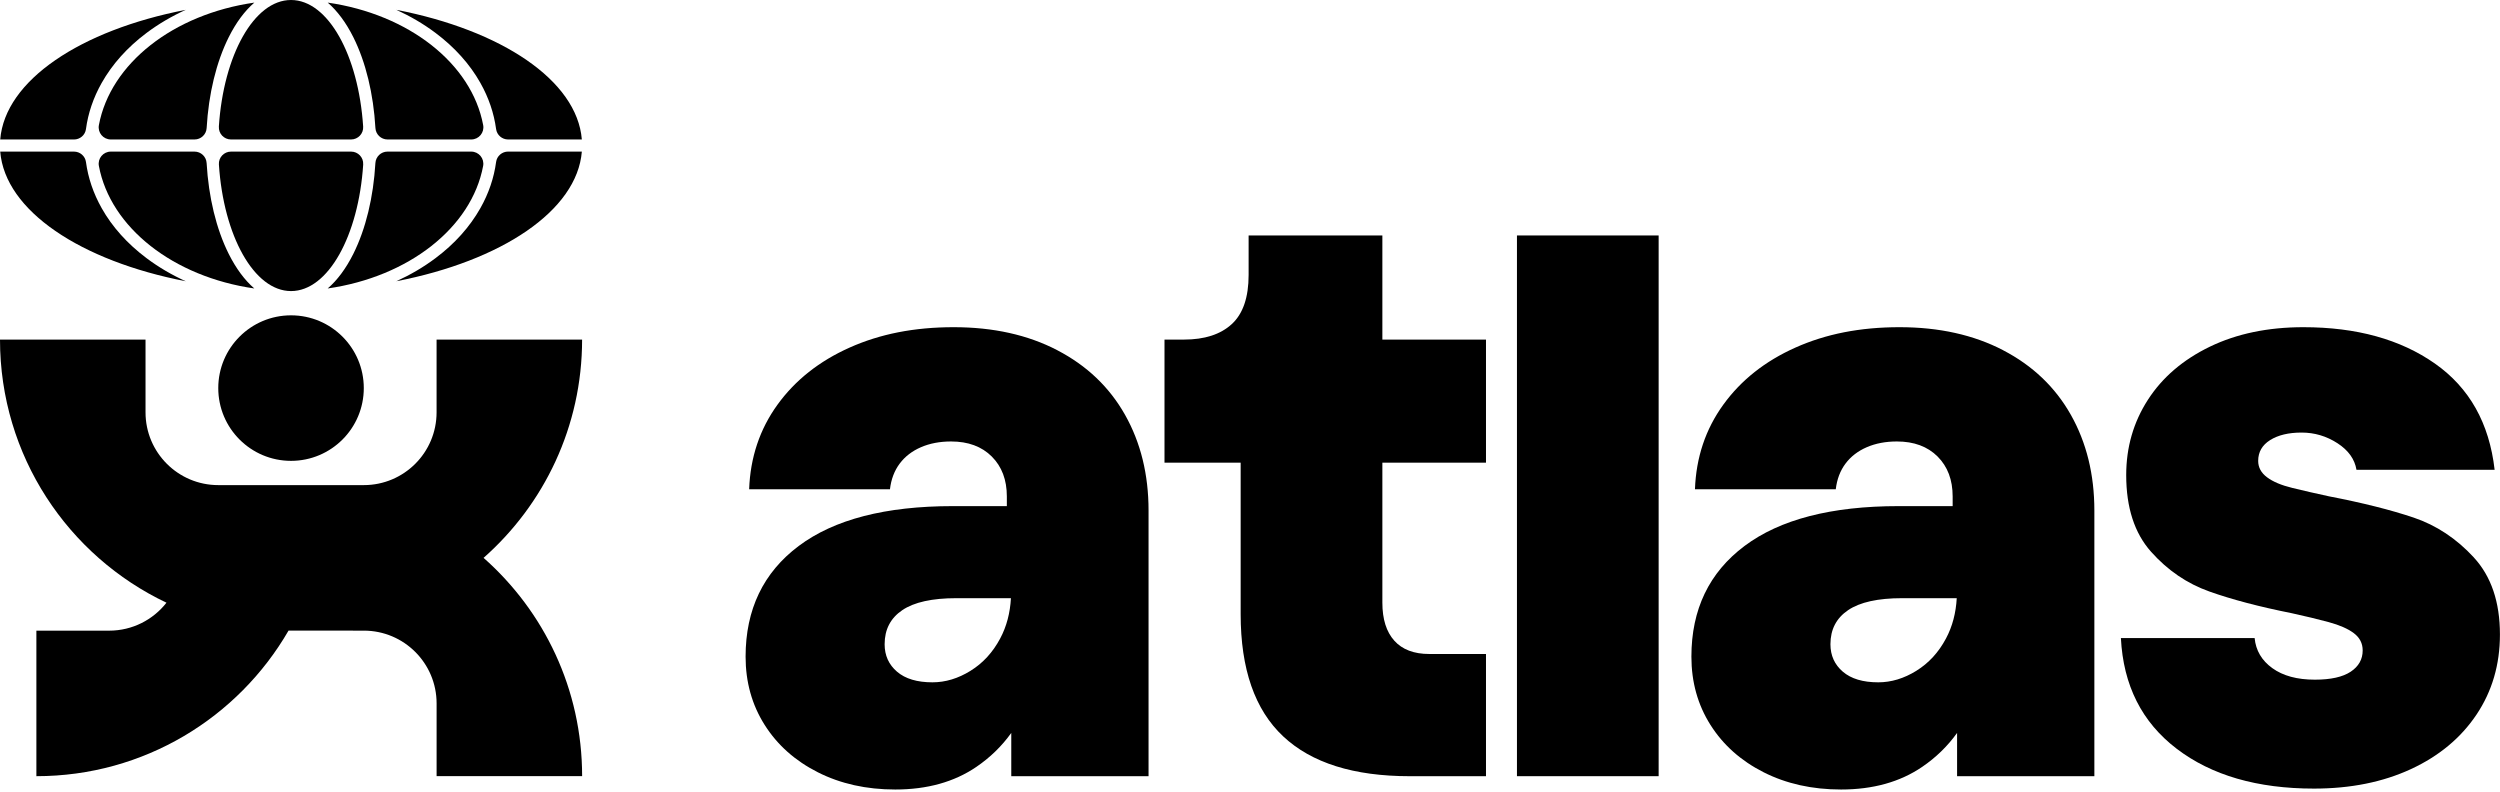
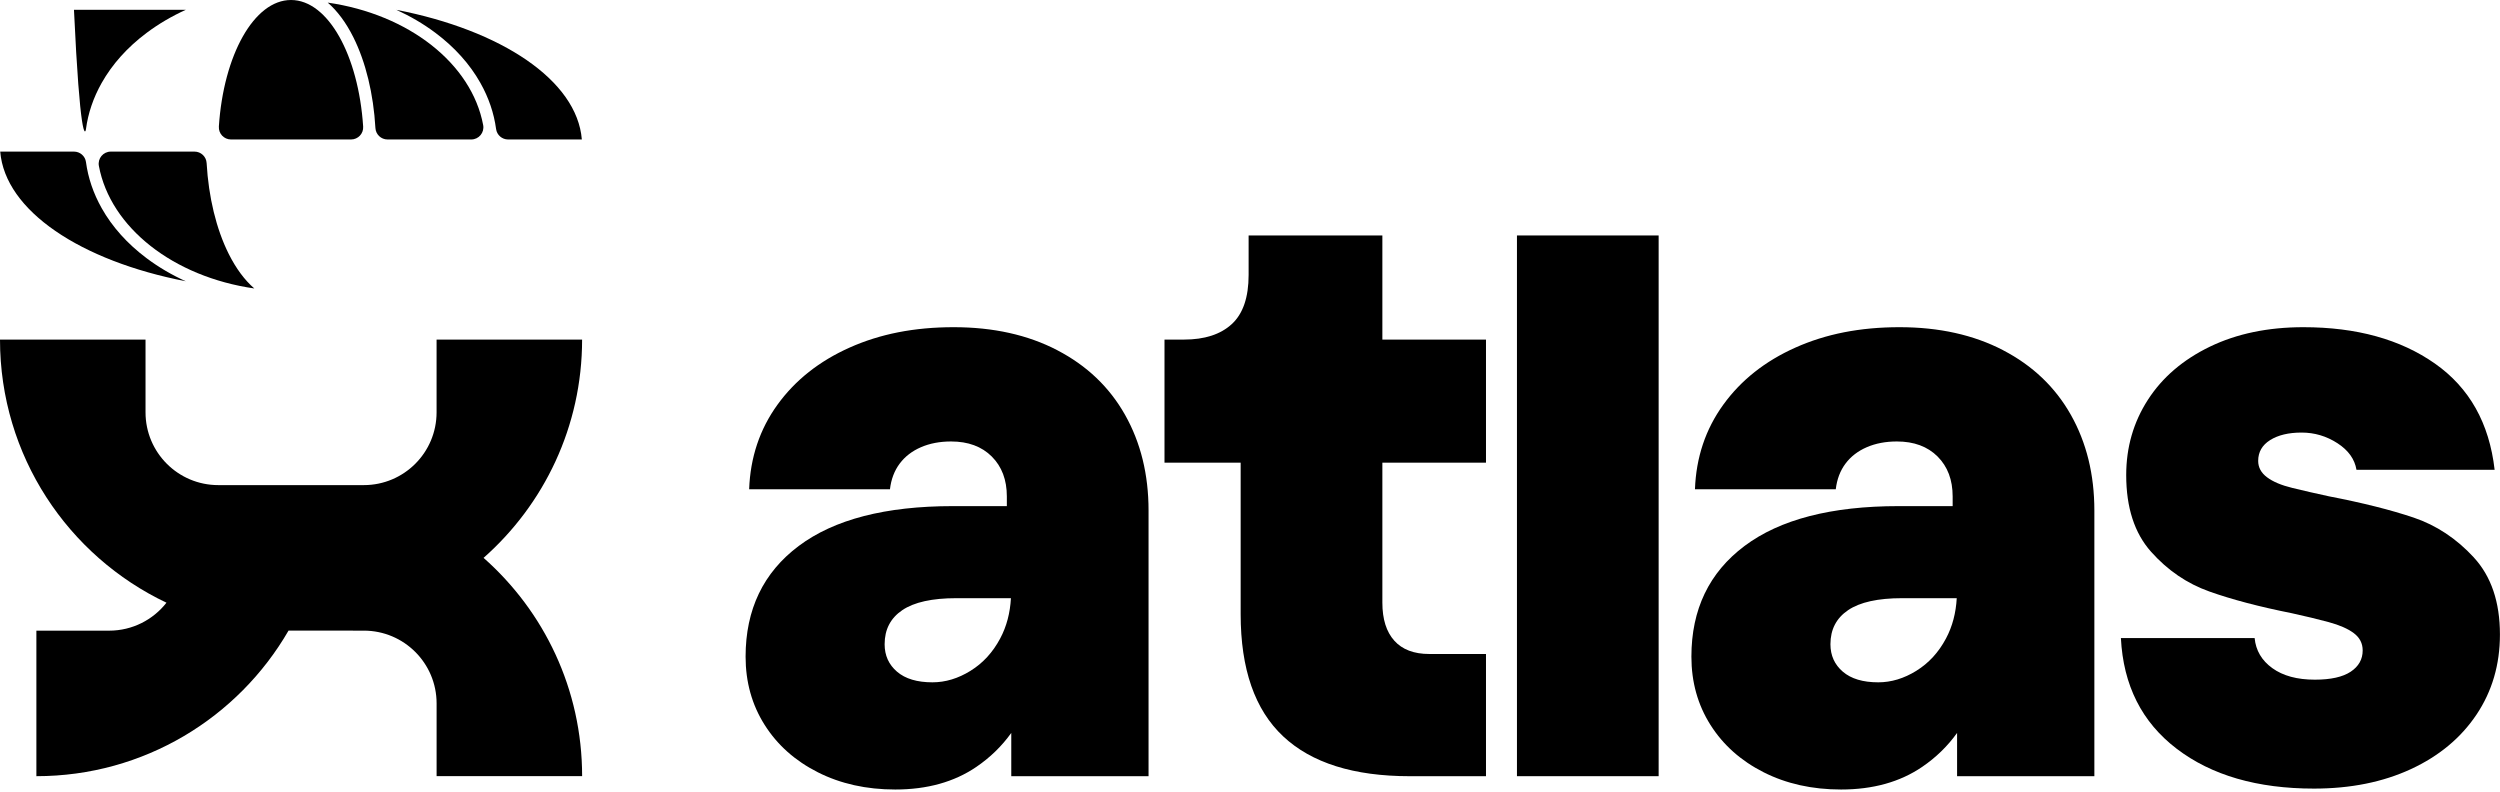
<svg xmlns="http://www.w3.org/2000/svg" width="1140" height="361" viewBox="0 0 1140 361" fill="none">
  <path d="M482.14 159.7C468.68 152.7 452.93 149.2 434.89 149.2C416.85 149.2 401.3 152.3 387.44 158.49C373.57 164.68 362.61 173.37 354.53 184.54C346.45 195.71 342.14 208.57 341.61 223.11H405.82C406.36 218.54 407.84 214.63 410.26 211.4C412.68 208.17 415.91 205.68 419.95 203.93C423.99 202.18 428.57 201.31 433.68 201.31C441.48 201.31 447.68 203.6 452.26 208.18C456.83 212.76 459.12 218.82 459.12 226.35V230.79H434.49C403.8 230.79 380.38 236.85 364.22 248.96C348.07 261.07 339.99 277.9 339.99 299.44C339.99 311.02 342.88 321.38 348.67 330.54C354.46 339.7 362.53 346.89 372.9 352.14C383.26 357.39 395.04 360.02 408.24 360.02C422.78 360.02 435.1 356.59 445.19 349.72C451.51 345.42 456.82 340.25 461.14 334.21V353.96H523.74V232.81C523.74 216.39 520.17 201.85 513.04 189.2C505.91 176.55 495.61 166.72 482.15 159.72L482.14 159.7ZM442.56 305.89C436.91 309.39 431.11 311.14 425.19 311.14C418.19 311.14 412.81 309.52 409.04 306.29C405.27 303.06 403.39 298.89 403.39 293.77C403.39 287.04 406.08 281.86 411.46 278.22C416.84 274.59 425.05 272.77 436.1 272.77H460.98C460.62 279.45 459.04 285.6 456.09 291.14C452.72 297.47 448.21 302.39 442.56 305.88V305.89Z" fill="black" />
  <path d="M630.35 107.37H569.37V125.37C569.37 135.6 566.81 143.08 561.7 147.78C556.58 152.49 549.31 154.85 539.89 154.85H531.01V210.99H565.74V280.05C565.74 305.09 572.2 323.66 585.13 335.78C598.06 347.9 617.3 353.95 642.88 353.95H677.61V298.22H651.76C644.76 298.22 639.44 296.2 635.81 292.16C632.18 288.12 630.36 282.34 630.36 274.8V210.99H677.61V154.85H630.36V107.37H630.35Z" fill="black" />
  <path d="M756.34 107.37H691.73V353.94H756.34V107.37Z" fill="black" />
  <path d="M913.43 159.7C899.97 152.7 884.22 149.2 866.18 149.2C848.14 149.2 832.59 152.3 818.73 158.49C804.86 164.68 793.9 173.37 785.82 184.54C777.74 195.71 773.43 208.57 772.9 223.11H837.11C837.65 218.54 839.13 214.63 841.55 211.4C843.97 208.17 847.2 205.68 851.24 203.93C855.28 202.18 859.86 201.31 864.97 201.31C872.77 201.31 878.97 203.6 883.55 208.18C888.12 212.76 890.41 218.82 890.41 226.35V230.79H865.78C835.09 230.79 811.67 236.85 795.51 248.96C779.36 261.07 771.28 277.9 771.28 299.44C771.28 311.02 774.17 321.38 779.96 330.54C785.75 339.7 793.82 346.89 804.19 352.14C814.55 357.39 826.33 360.02 839.53 360.02C854.07 360.02 866.39 356.59 876.48 349.72C882.8 345.42 888.11 340.25 892.43 334.21V353.96H955.03V232.81C955.03 216.39 951.46 201.85 944.33 189.2C937.2 176.55 926.9 166.72 913.44 159.72L913.43 159.7ZM873.85 305.89C868.2 309.39 862.4 311.14 856.48 311.14C849.48 311.14 844.1 309.52 840.33 306.29C836.56 303.06 834.68 298.89 834.68 293.77C834.68 287.04 837.37 281.86 842.75 278.22C848.13 274.59 856.34 272.77 867.39 272.77H892.27C891.91 279.45 890.33 285.6 887.38 291.14C884.01 297.47 879.5 302.39 873.85 305.88V305.89Z" fill="black" />
  <path d="M1128.07 254.19C1120.12 245.58 1110.97 239.52 1100.61 236.02C1090.24 232.53 1077.39 229.29 1062.04 226.33C1055.84 224.99 1050.26 223.71 1045.28 222.49C1040.3 221.28 1036.46 219.66 1033.77 217.64C1031.07 215.62 1029.73 213.13 1029.73 210.17C1029.73 206.13 1031.54 202.97 1035.18 200.68C1038.82 198.4 1043.59 197.25 1049.51 197.25C1055.43 197.25 1060.88 198.87 1065.87 202.1C1070.85 205.33 1073.75 209.37 1074.55 214.22H1137.55C1135.12 192.95 1126.04 176.8 1110.29 165.76C1094.54 154.72 1074.55 149.2 1050.32 149.2C1034.16 149.2 1019.96 152.17 1007.71 158.08C995.46 164.01 986.03 172.08 979.44 182.31C972.84 192.54 969.55 203.98 969.55 216.64C969.55 231.45 973.32 243.09 980.86 251.57C988.4 260.05 997.28 266.11 1007.51 269.74C1017.74 273.38 1030.26 276.67 1045.07 279.63C1051.26 280.98 1056.84 282.33 1061.83 283.67C1066.81 285.02 1070.65 286.7 1073.34 288.72C1076.03 290.74 1077.38 293.36 1077.38 296.6C1077.38 300.64 1075.56 303.87 1071.93 306.29C1068.3 308.71 1062.85 309.93 1055.58 309.93C1047.5 309.93 1041.04 308.18 1036.19 304.68C1031.34 301.18 1028.65 296.6 1028.11 290.95H967.13C968.21 312.49 976.68 329.32 992.57 341.43C1008.45 353.55 1029.32 359.6 1055.17 359.6C1071.86 359.6 1086.6 356.63 1099.39 350.71C1112.17 344.79 1122.14 336.51 1129.27 325.88C1136.4 315.25 1139.97 303.06 1139.97 289.33C1139.97 274.53 1135.99 262.81 1128.06 254.2L1128.07 254.19Z" fill="black" />
  <path d="M220.49 254.4C248.05 230.08 265.44 194.5 265.44 154.85H199.08V188.03C199.08 206.36 184.22 221.21 165.9 221.21H99.54C81.21 221.21 66.36 206.35 66.36 188.03V154.85H0C0 207.82 31.03 253.54 75.91 274.83C69.84 282.59 60.39 287.58 49.77 287.58H16.59V353.94C65.72 353.94 108.62 327.24 131.57 287.56C131.96 287.56 165.91 287.57 165.91 287.57C184.24 287.57 199.09 302.43 199.09 320.75V353.93H265.45C265.45 314.28 248.06 278.7 220.5 254.38L220.49 254.4Z" fill="black" />
-   <path d="M132.71 210.15C151.035 210.15 165.89 195.295 165.89 176.97C165.89 158.645 151.035 143.79 132.71 143.79C114.385 143.79 99.53 158.645 99.53 176.97C99.53 195.295 114.385 210.15 132.71 210.15Z" fill="black" />
-   <path d="M39.2 58.85C40.17 51.59 42.57 44.54 46.36 37.82C51.2 29.25 58.08 21.57 66.82 15.02C72.28 10.92 78.29 7.4 84.72 4.48C36.76 13.78 2.31 36.61 0.1 63.61H33.73C36.48 63.61 38.84 61.59 39.2 58.86V58.85Z" fill="black" />
-   <path d="M165.61 75C165.82 71.82 163.28 69.13 160.09 69.13H105.34C102.15 69.13 99.61 71.82 99.82 75C101.94 107.57 115.86 132.73 132.72 132.73C149.58 132.73 163.5 107.57 165.62 75H165.61Z" fill="black" />
+   <path d="M39.2 58.85C40.17 51.59 42.57 44.54 46.36 37.82C51.2 29.25 58.08 21.57 66.82 15.02C72.28 10.92 78.29 7.4 84.72 4.48H33.73C36.48 63.61 38.84 61.59 39.2 58.86V58.85Z" fill="black" />
  <path d="M46.36 94.91C42.57 88.19 40.18 81.14 39.2 73.88C38.83 71.15 36.48 69.13 33.73 69.13H0.1C2.31 96.12 36.77 118.95 84.72 128.26C78.29 125.34 72.28 121.82 66.82 117.72C58.08 111.16 51.19 103.49 46.36 94.92V94.91Z" fill="black" />
  <path d="M99.81 57.73C99.6 60.91 102.14 63.6 105.33 63.6H160.08C163.27 63.6 165.81 60.91 165.6 57.73C163.48 25.16 149.56 0 132.7 0C115.84 0 101.92 25.16 99.8 57.73H99.81Z" fill="black" />
  <path d="M219.06 37.82C222.85 44.54 225.24 51.59 226.22 58.85C226.59 61.58 228.94 63.6 231.69 63.6H265.32C263.11 36.61 228.65 13.78 180.7 4.47C187.13 7.39 193.14 10.91 198.6 15.01C207.34 21.57 214.23 29.24 219.06 37.81V37.82Z" fill="black" />
-   <path d="M226.22 73.88C225.25 81.14 222.85 88.19 219.06 94.91C214.22 103.48 207.34 111.16 198.6 117.71C193.14 121.81 187.13 125.33 180.7 128.25C228.66 118.95 263.11 96.12 265.32 69.12H231.69C228.94 69.12 226.58 71.14 226.22 73.87V73.88Z" fill="black" />
  <path d="M149.44 1.19C153.81 4.96 157.77 10.27 161.12 16.96C166.8 28.33 170.3 42.81 171.19 58.39C171.36 61.31 173.78 63.6 176.71 63.6H214.89C218.35 63.6 220.97 60.46 220.33 57.06C215.07 28.95 186.33 6.49 149.45 1.19H149.44Z" fill="black" />
-   <path d="M115.97 1.19C79.09 6.48 50.35 28.94 45.09 57.06C44.45 60.46 47.07 63.6 50.53 63.6H88.71C91.64 63.6 94.06 61.32 94.23 58.39C95.12 42.81 98.62 28.33 104.3 16.96C107.65 10.26 111.6 4.96 115.98 1.19H115.97Z" fill="black" />
-   <path d="M214.88 69.13H176.7C173.77 69.13 171.35 71.41 171.18 74.34C170.29 89.92 166.79 104.4 161.11 115.77C157.76 122.47 153.81 127.77 149.43 131.54C186.31 126.25 215.05 103.79 220.31 75.67C220.95 72.27 218.33 69.13 214.87 69.13H214.88Z" fill="black" />
  <path d="M88.71 69.13H50.53C47.07 69.13 44.45 72.27 45.09 75.67C50.35 103.78 79.09 126.24 115.97 131.54C111.6 127.77 107.64 122.46 104.29 115.77C98.61 104.4 95.11 89.92 94.22 74.34C94.05 71.42 91.63 69.13 88.7 69.13H88.71Z" fill="black" />
</svg>